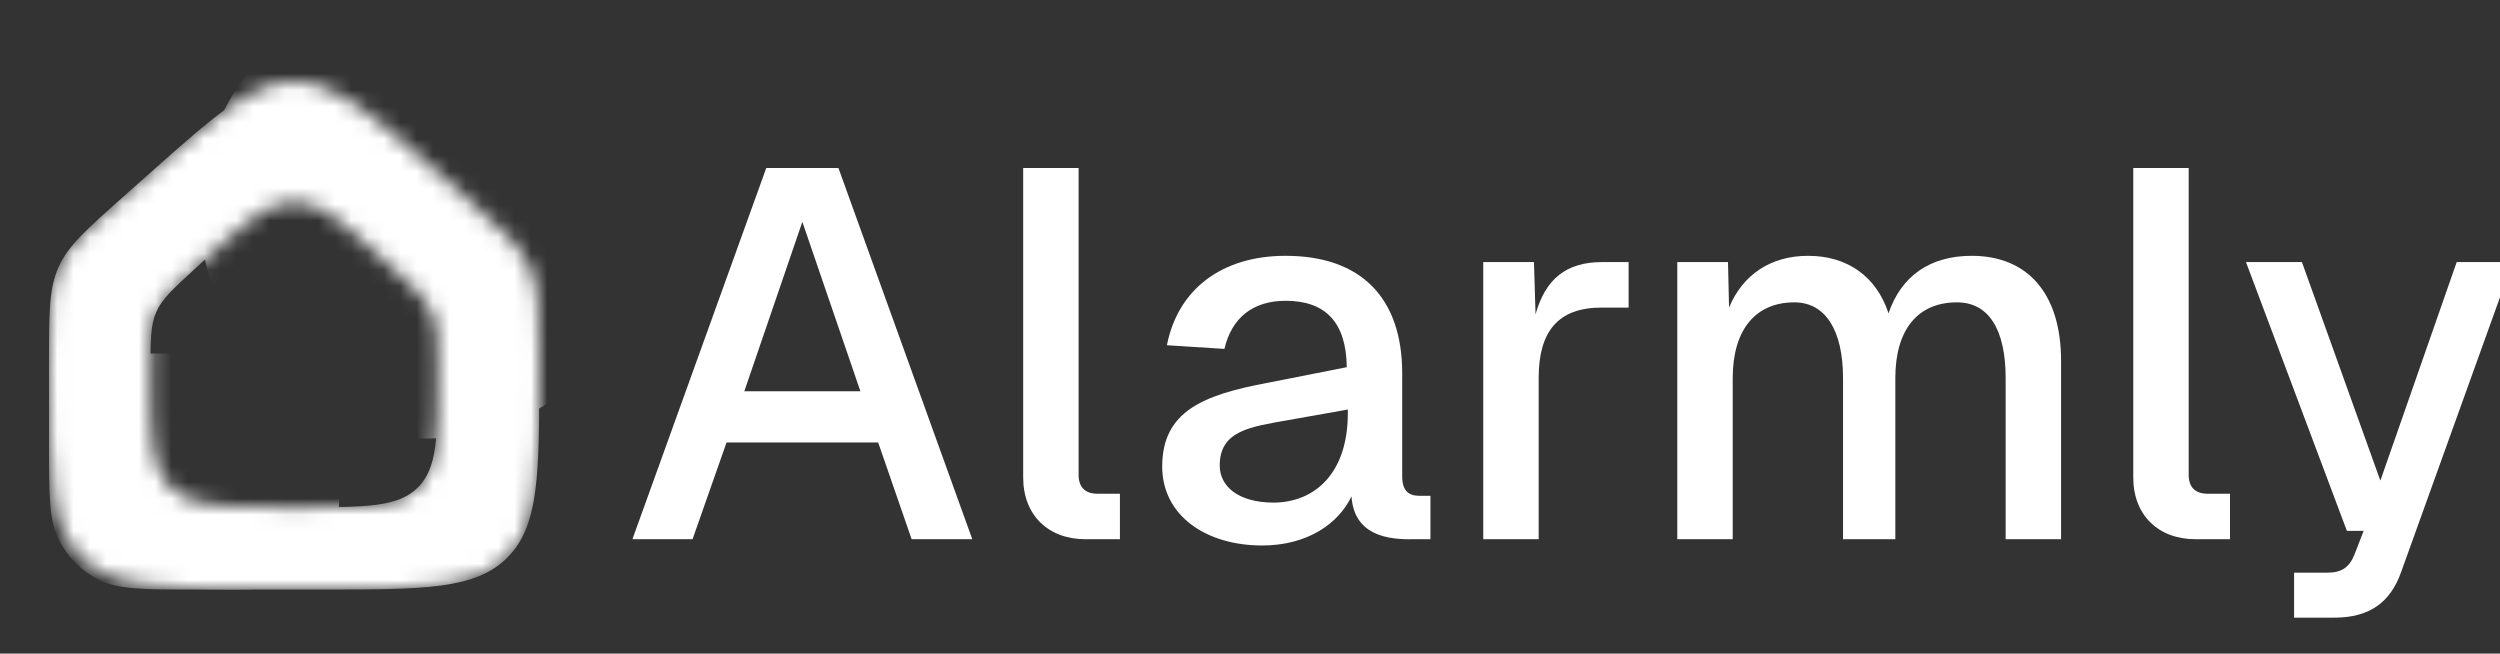
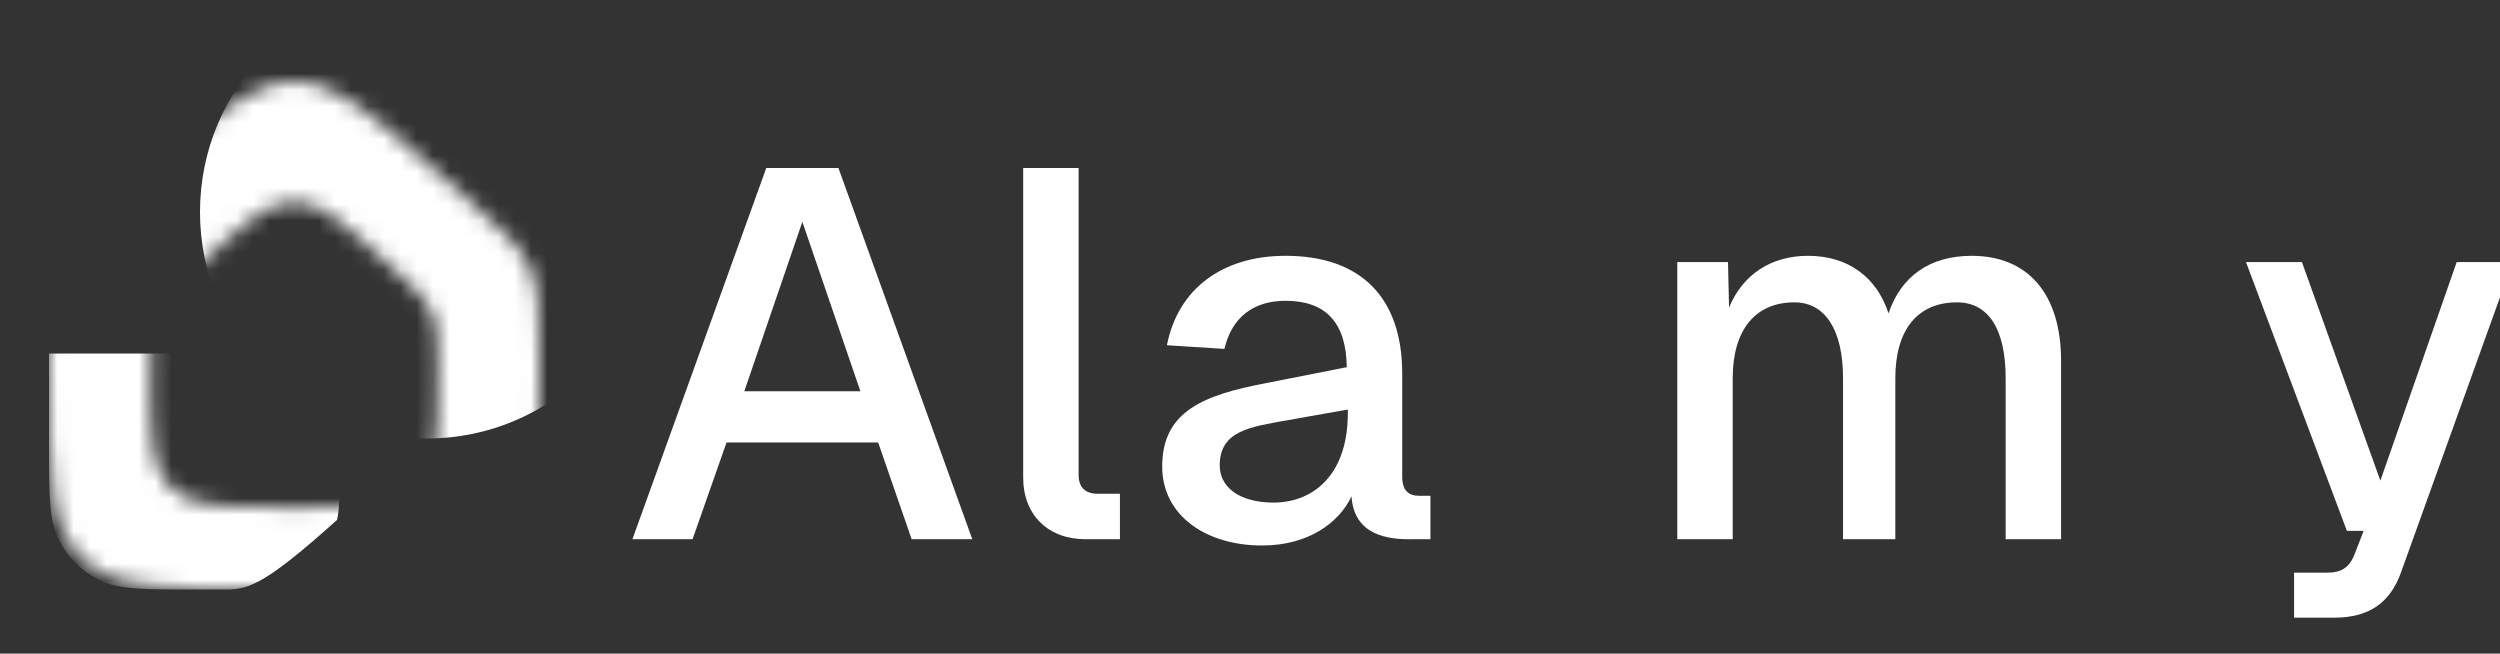
<svg xmlns="http://www.w3.org/2000/svg" fill="none" viewBox="0 0 153 40" height="40" width="153">
  <rect x="0" y="0" width="153" height="40" fill="#333333" stroke="none" />
  <g clip-path="url(#clip0_301_17)">
    <mask height="32" width="30" y="5" x="3" maskUnits="userSpaceOnUse" style="mask-type:alpha" id="mask0_301_17">
      <path fill="#181818" d="M3.585 16.343C3 17.646 3 19.12 3 22.068V22.747C3 29.032 3 32.175 4.953 34.128C6.905 36.08 10.048 36.08 16.333 36.08H19.667C25.952 36.08 29.095 36.08 31.047 34.128C33 32.175 33 29.032 33 22.747V22.068C33 19.12 33 17.646 32.415 16.343C31.83 15.04 30.728 14.061 28.525 12.102L26.858 10.621C22.642 6.874 20.535 5 18 5C15.465 5 13.357 6.874 9.142 10.621L7.475 12.102C5.272 14.061 4.17 15.04 3.585 16.343ZM9.562 19.098C9.212 19.893 9.212 20.789 9.212 22.58V22.77C9.212 26.668 9.212 28.618 10.424 29.829C11.635 31.04 13.584 31.04 17.483 31.04H18.517C22.416 31.04 24.365 31.04 25.577 29.829C26.788 28.618 26.788 26.668 26.788 22.77V22.58C26.788 20.789 26.788 19.893 26.438 19.098C26.089 18.302 25.429 17.697 24.109 16.486L23.592 16.012C20.937 13.576 19.61 12.357 18 12.357C16.39 12.357 15.063 13.576 12.408 16.012L11.891 16.486C10.571 17.697 9.912 18.302 9.562 19.098Z" clip-rule="evenodd" fill-rule="evenodd" />
    </mask>
    <g mask="url(#mask0_301_17)">
-       <path fill="white" d="M3.585 16.343C3 17.646 3 19.12 3 22.068V22.747C3 29.032 3 32.175 4.953 34.128C6.905 36.08 10.048 36.08 16.333 36.08H19.667C25.952 36.08 29.095 36.08 31.047 34.128C33 32.175 33 29.032 33 22.747V22.068C33 19.12 33 17.646 32.415 16.343C31.83 15.04 30.728 14.061 28.525 12.102L26.858 10.621C22.642 6.874 20.535 5 18 5C15.465 5 13.357 6.874 9.142 10.621L7.475 12.102C5.272 14.061 4.17 15.04 3.585 16.343ZM9.562 19.098C9.212 19.893 9.212 20.789 9.212 22.58V22.77C9.212 26.668 9.212 28.618 10.424 29.829C11.635 31.04 13.584 31.04 17.483 31.04H18.517C22.416 31.04 24.365 31.04 25.577 29.829C26.788 28.618 26.788 26.668 26.788 22.77V22.58C26.788 20.789 26.788 19.893 26.438 19.098C26.089 18.302 25.429 17.697 24.109 16.486L23.592 16.012C20.937 13.576 19.61 12.357 18 12.357C16.39 12.357 15.063 13.576 12.408 16.012L11.891 16.486C10.571 17.697 9.912 18.302 9.562 19.098Z" clip-rule="evenodd" fill-rule="evenodd" />
      <path fill="white" d="M26.1 26.84C33.755 26.84 39.96 20.635 39.96 12.98C39.96 5.325 33.755 -0.88 26.1 -0.88C18.445 -0.88 12.24 5.325 12.24 12.98C12.24 20.635 18.445 26.84 26.1 26.84Z" />
-       <path fill="white" d="M13.555 21.636C15.104 21.636 15.879 21.636 16.518 21.79C18.55 22.277 20.136 23.863 20.624 25.895C20.777 26.534 20.777 27.309 20.777 28.858C20.777 30.408 20.777 31.182 20.624 31.822C20.136 33.853 18.55 35.439 16.518 35.927C15.879 36.08 15.104 36.08 13.555 36.08H11.888C8.777 36.08 7.221 36.08 6.033 35.475C4.987 34.942 4.138 34.092 3.605 33.047C2.999 31.859 2.999 30.303 2.999 27.192V21.636H13.555Z" />
+       <path fill="white" d="M13.555 21.636C15.104 21.636 15.879 21.636 16.518 21.79C18.55 22.277 20.136 23.863 20.624 25.895C20.777 26.534 20.777 27.309 20.777 28.858C20.777 30.408 20.777 31.182 20.624 31.822C15.879 36.08 15.104 36.08 13.555 36.08H11.888C8.777 36.08 7.221 36.08 6.033 35.475C4.987 34.942 4.138 34.092 3.605 33.047C2.999 31.859 2.999 30.303 2.999 27.192V21.636H13.555Z" />
    </g>
    <path fill="white" d="M137.454 16.04H140.878L145.678 29.416L150.35 16.04H153.774L146.958 34.984C146.286 36.904 144.974 37.8 142.862 37.8H140.398V35.048H142.414C143.31 35.048 143.79 34.728 144.11 33.896L144.654 32.488H143.63L137.454 16.04Z" />
-     <path fill="white" d="M130.556 10.28H133.948V29.064C133.948 29.832 134.364 30.216 135.1 30.216H136.476V33H134.364C132.092 33 130.556 31.528 130.556 29.224V10.28Z" />
    <path fill="white" d="M102.65 16.04H105.754L105.818 18.824C106.65 16.808 108.378 15.656 110.65 15.656C113.082 15.656 114.842 16.936 115.578 19.176C116.346 16.904 118.106 15.656 120.666 15.656C124.09 15.656 126.138 17.96 126.138 22.088V33H122.746V23.144C122.746 20.136 121.69 18.504 119.77 18.504C117.338 18.504 115.994 20.2 115.994 23.144V33H112.794V23.144C112.794 20.2 111.706 18.504 109.818 18.504C107.418 18.504 106.042 20.2 106.042 23.144V33H102.65V16.04Z" />
-     <path fill="white" d="M90.775 16.04H93.879L93.975 19.24C94.583 17.064 95.863 16.04 98.039 16.04H99.671V18.824H98.007C95.351 18.824 94.167 20.296 94.167 23.112V33H90.775V16.04Z" />
    <path fill="white" d="M71.415 21.128C72.087 17.704 74.775 15.656 78.679 15.656C83.287 15.656 85.815 18.216 85.815 22.856V29.16C85.815 30.024 86.199 30.344 86.871 30.344H87.543V33H86.487C84.951 33.032 82.871 32.776 82.711 30.376C81.943 32.008 80.055 33.384 77.239 33.384C73.815 33.384 71.127 31.56 71.127 28.552C71.127 25.16 73.655 24.168 77.559 23.432L82.423 22.472C82.391 19.752 81.143 18.408 78.679 18.408C76.695 18.408 75.383 19.432 74.935 21.352L71.415 21.128ZM74.647 28.488C74.647 29.736 75.735 30.76 77.975 30.76C80.503 30.728 82.487 28.936 82.487 25.288V25.064L78.871 25.704C76.535 26.12 74.647 26.344 74.647 28.488Z" />
    <path fill="white" d="M62.619 10.28H66.011V29.064C66.011 29.832 66.427 30.216 67.163 30.216H68.539V33H66.427C64.155 33 62.619 31.528 62.619 29.224V10.28Z" />
    <path fill="white" d="M38.704 33L46.896 10.28H51.312L59.504 33H55.792L53.744 27.08H44.464L42.384 33H38.704ZM45.552 23.944H52.656L49.104 13.576L45.552 23.944Z" />
  </g>
  <defs>
    <clipPath id="clip0_301_17">
      <rect fill="white" height="40" width="153" />
    </clipPath>
  </defs>
</svg>